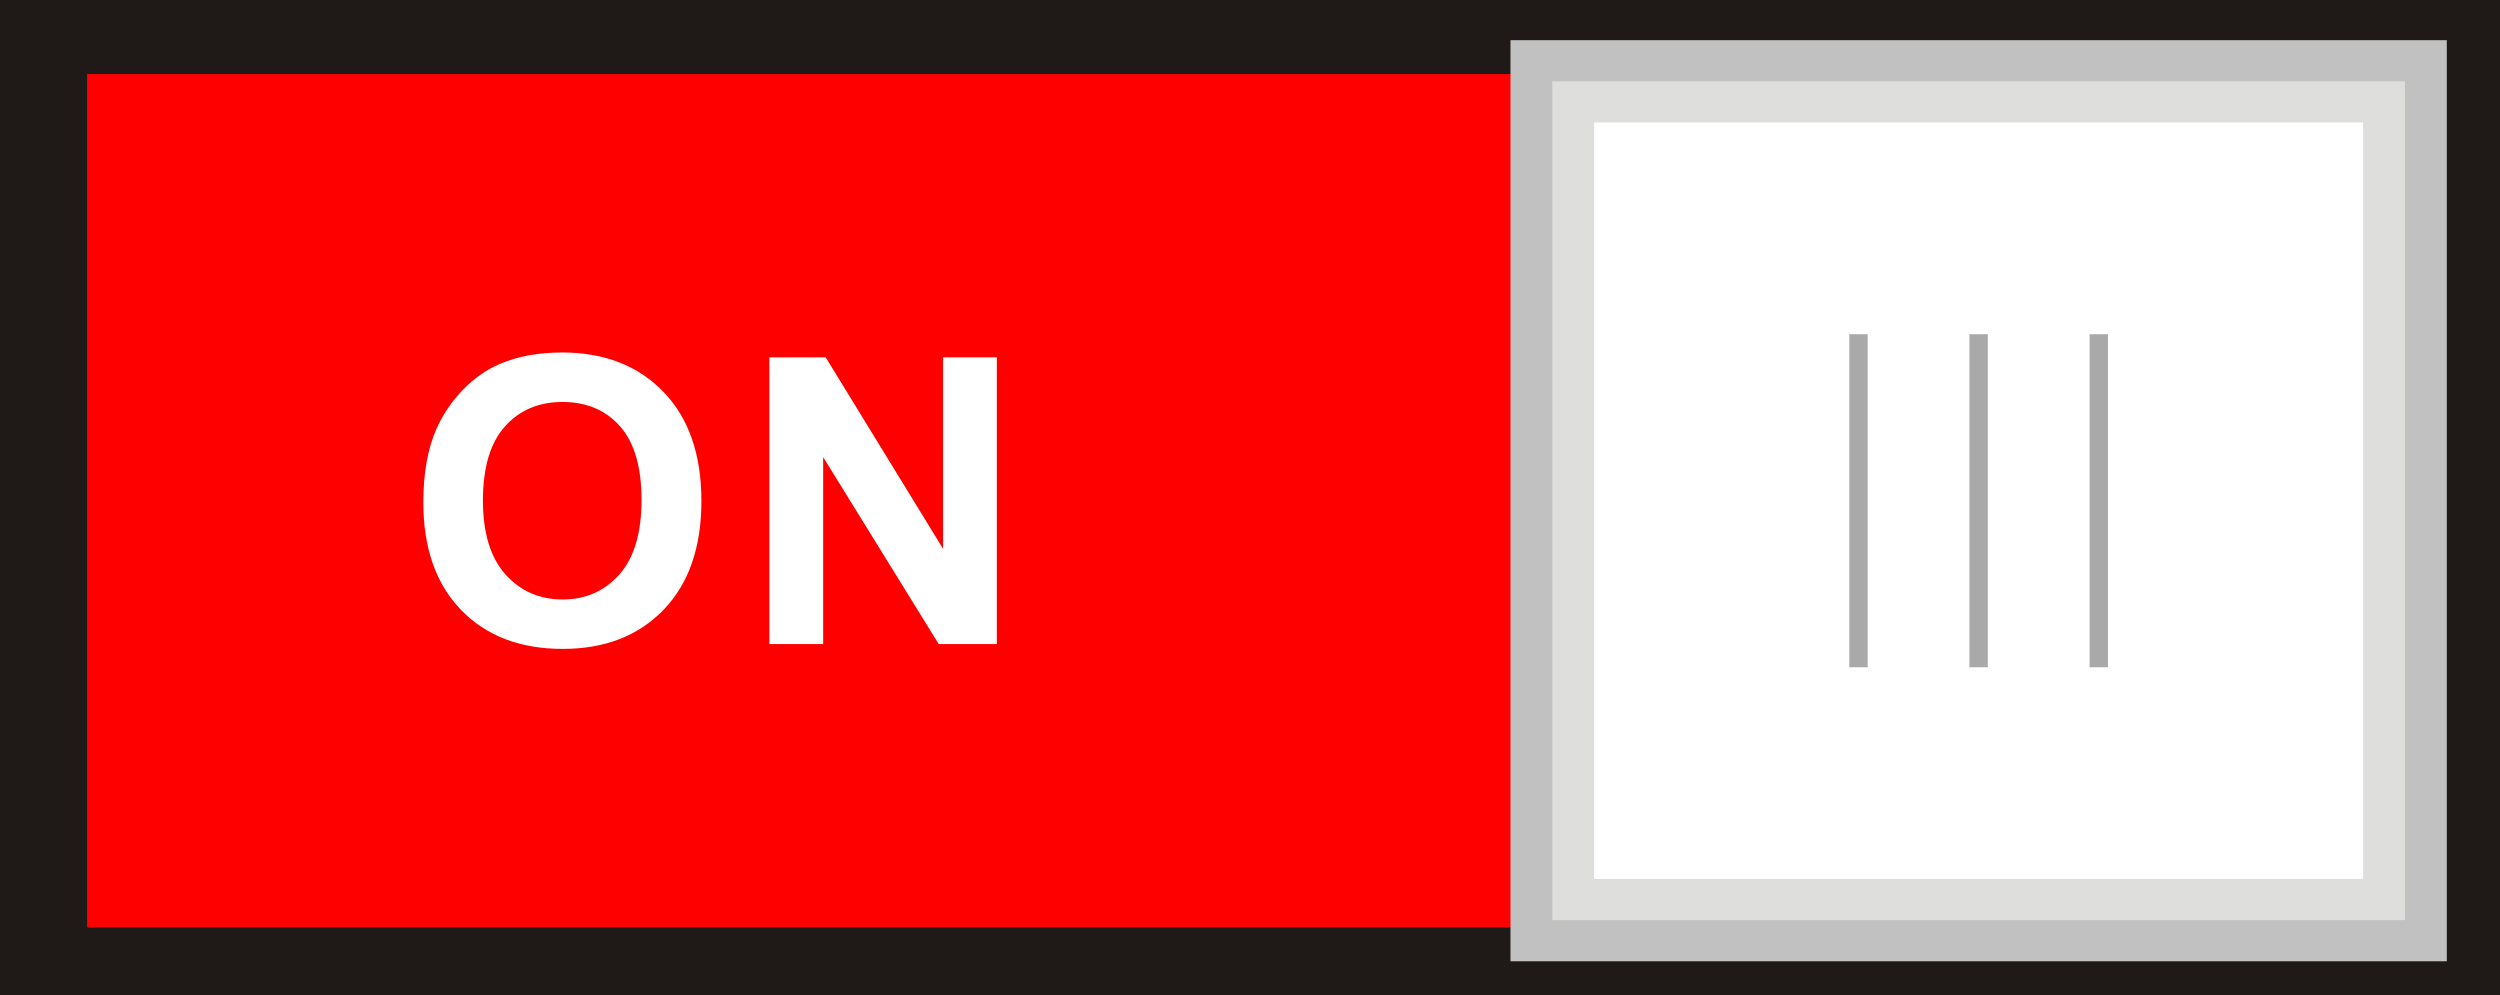
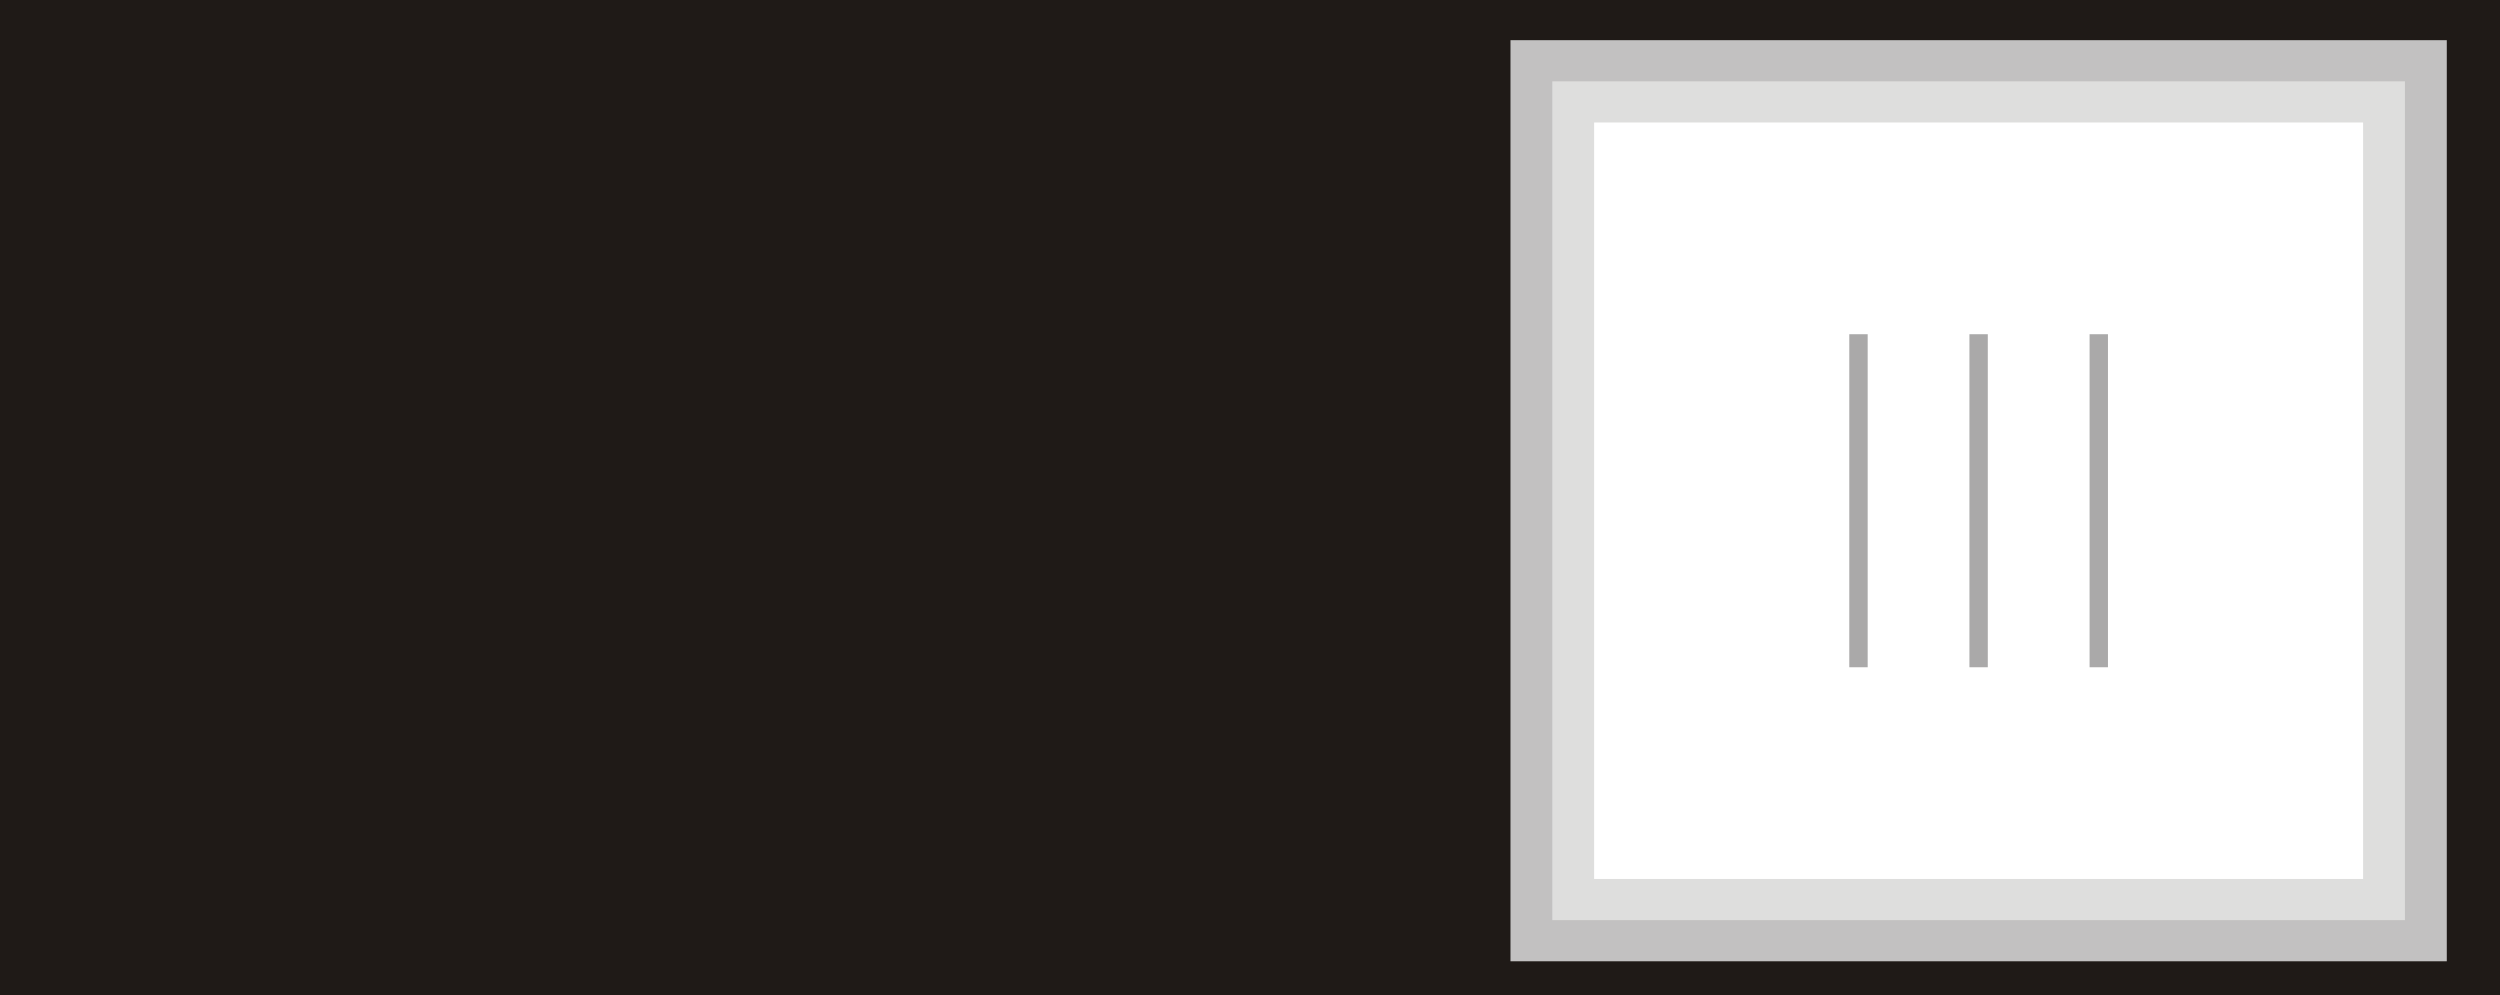
<svg xmlns="http://www.w3.org/2000/svg" xmlns:ns1="http://www.inkscape.org/namespaces/inkscape" xmlns:ns2="http://sodipodi.sourceforge.net/DTD/sodipodi-0.dtd" version="1.1" id="svg3263" ns1:version="0.48.3.1 r9886" ns2:docname="0122.svg" x="0px" y="0px" width="149.82px" height="59.633px" viewBox="0 0 149.82 59.633" enable-background="new 0 0 149.82 59.633" xml:space="preserve">
  <ns2:namedview id="namedview3294" borderopacity="1" bordercolor="#666666" showgrid="false" pagecolor="#ffffff" ns1:cy="38.585368" guidetolerance="10" gridtolerance="10" ns1:cx="120.12282" ns1:zoom="4.4640036" objecttolerance="10" ns1:current-layer="svg3263" ns1:window-y="-4" ns1:window-x="-4" ns1:window-height="844" ns1:window-width="1440" ns1:pageshadow="2" ns1:pageopacity="0" ns1:window-maximized="1">
	</ns2:namedview>
  <g id="g3322">
    <g id="shape" ns1:label="#g3316">
      <polygon id="polygon3276" fill="#1F1A17" points="149.82,59.633 0,59.633 0,0 149.82,0   " />
    </g>
    <g id="hmigradengt" ns1:label="#g3308">
      <linearGradient id="polygon3278_1_" gradientUnits="userSpaceOnUse" x1="640.188" y1="-697.48" x2="640.188" y2="-845.931" gradientTransform="matrix(0.344 0 0 -0.344 -145.969 -235.815)">
        <stop offset="0" style="stop-color: rgb(255, 0, 0);" />
        <stop offset="1" style="stop-color: rgb(255, 0, 0);" />
      </linearGradient>
-       <polygon id="polygon3278" fill="url(#polygon3278_1_)" points="143.879,55.573 5.219,55.573 5.219,4.438 143.879,4.438   " />
    </g>
    <g id="light" ns1:label="#g3319">
-       <path id="path3280" ns1:connector-curvature="0" fill="#FFFFFF" d="M25.37,30.111c0-1.751,0.26-3.22,0.784-4.408    c0.392-0.872,0.924-1.66,1.6-2.356c0.676-0.692,1.416-1.208,2.22-1.544c1.072-0.456,2.304-0.68,3.704-0.68    c2.532,0,4.556,0.784,6.076,2.356c1.52,1.568,2.28,3.752,2.28,6.548c0,2.775-0.756,4.943-2.264,6.512    c-1.508,1.564-3.524,2.348-6.044,2.348c-2.556,0-4.588-0.779-6.096-2.336C26.122,34.992,25.37,32.843,25.37,30.111z     M28.941,29.996c0,1.944,0.452,3.42,1.348,4.424c0.9,1.004,2.04,1.505,3.424,1.505c1.38,0,2.516-0.496,3.404-1.497    c0.884-0.996,1.328-2.487,1.328-4.479c0-1.968-0.432-3.437-1.292-4.408c-0.864-0.968-2.012-1.452-3.44-1.452    c-1.432,0-2.584,0.492-3.46,1.472C29.382,26.54,28.941,28.016,28.941,29.996L28.941,29.996z M46.107,38.596V21.416h3.376    l7.032,11.472V21.416h3.224v17.181h-3.484l-6.924-11.205v11.205H46.107L46.107,38.596z" />
-     </g>
+       </g>
    <rect id="rect3282" x="90.52" y="2.408" fill="#C2C1C1" width="56.111" height="55.2" />
    <g id="_55739872">
      <path id="_95280512" ns1:connector-curvature="0" fill="#DEDEDD" d="M93.027,4.874c17.031,0,34.063,0,51.096,0    c0,16.756,0,33.511,0,50.267c-17.032,0-34.064,0-51.096,0C93.027,38.385,93.027,21.63,93.027,4.874z" />
    </g>
    <rect id="rect3286" x="95.533" y="7.341" fill="#FFFFFF" width="46.082" height="45.334" />
    <g id="hlight" ns1:label="#g3311">
      <rect id="rect3288" x="118.024" y="20.029" fill="#AAA9A9" width="1.101" height="19.958" />
      <rect id="rect3290" x="110.824" y="20.029" fill="#AAA9A9" width="1.102" height="19.958" />
      <rect id="rect3292" x="125.225" y="20.029" fill="#AAA9A9" width="1.101" height="19.958" />
    </g>
  </g>
</svg>